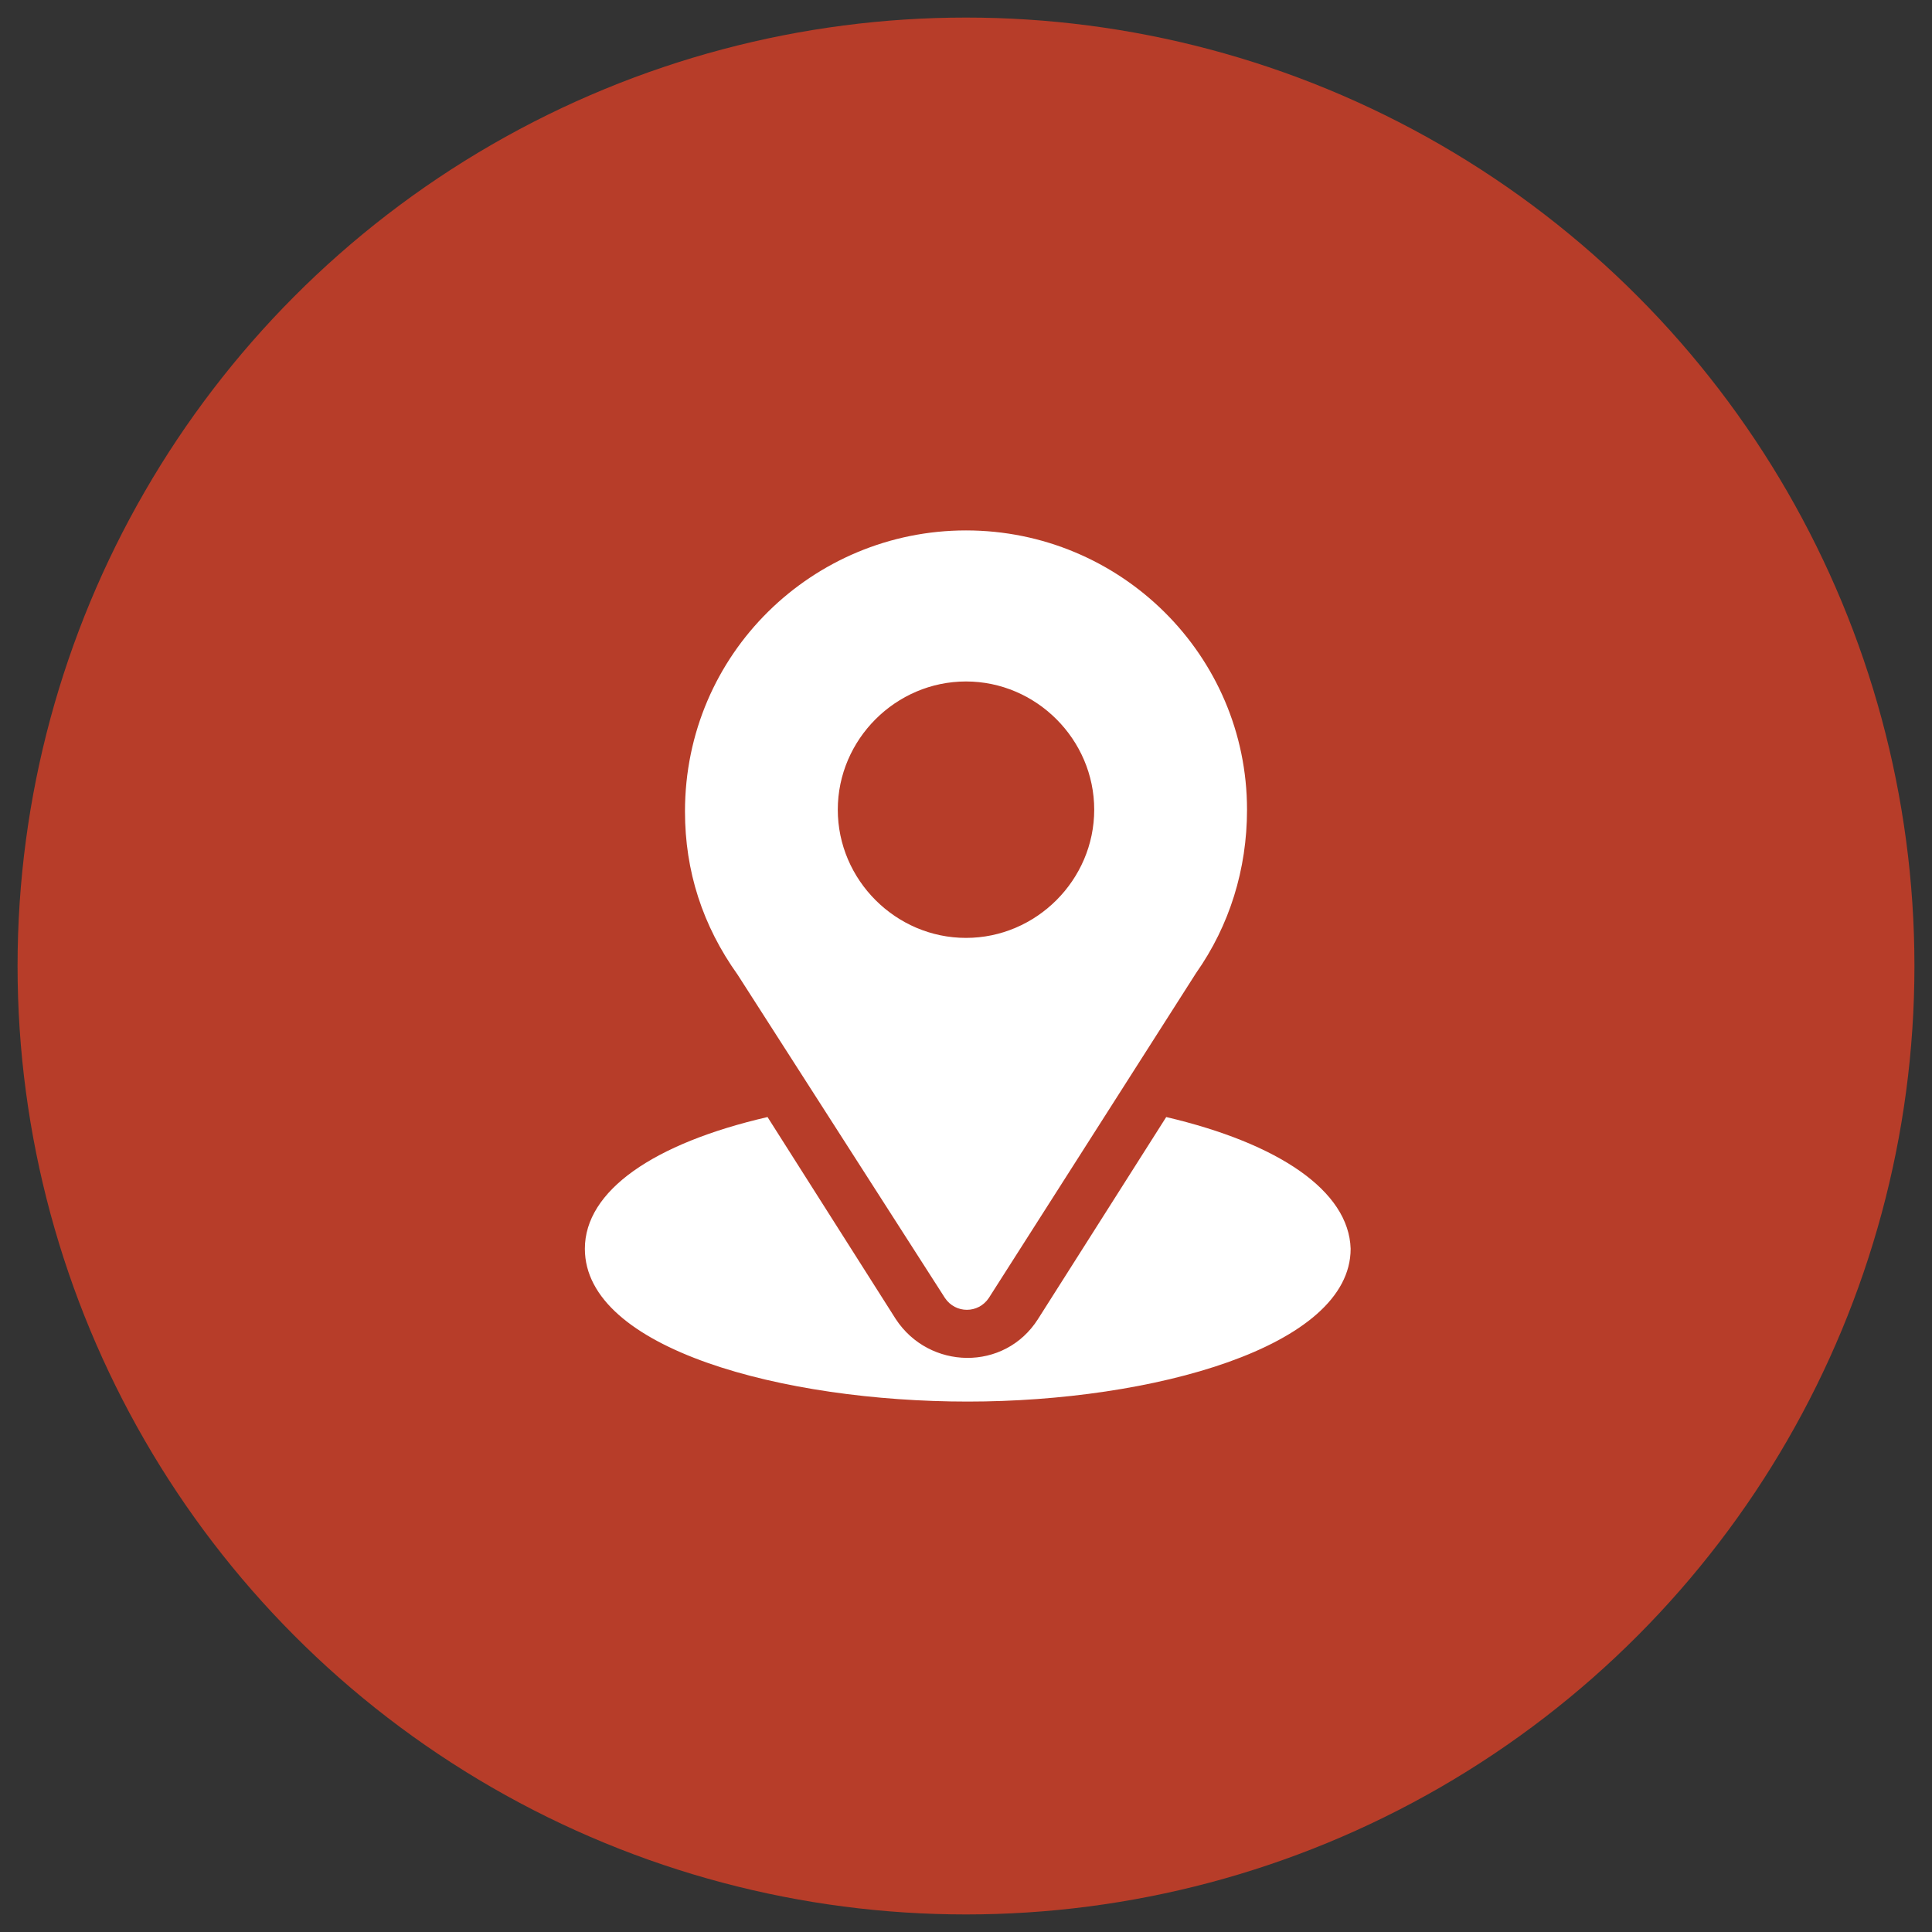
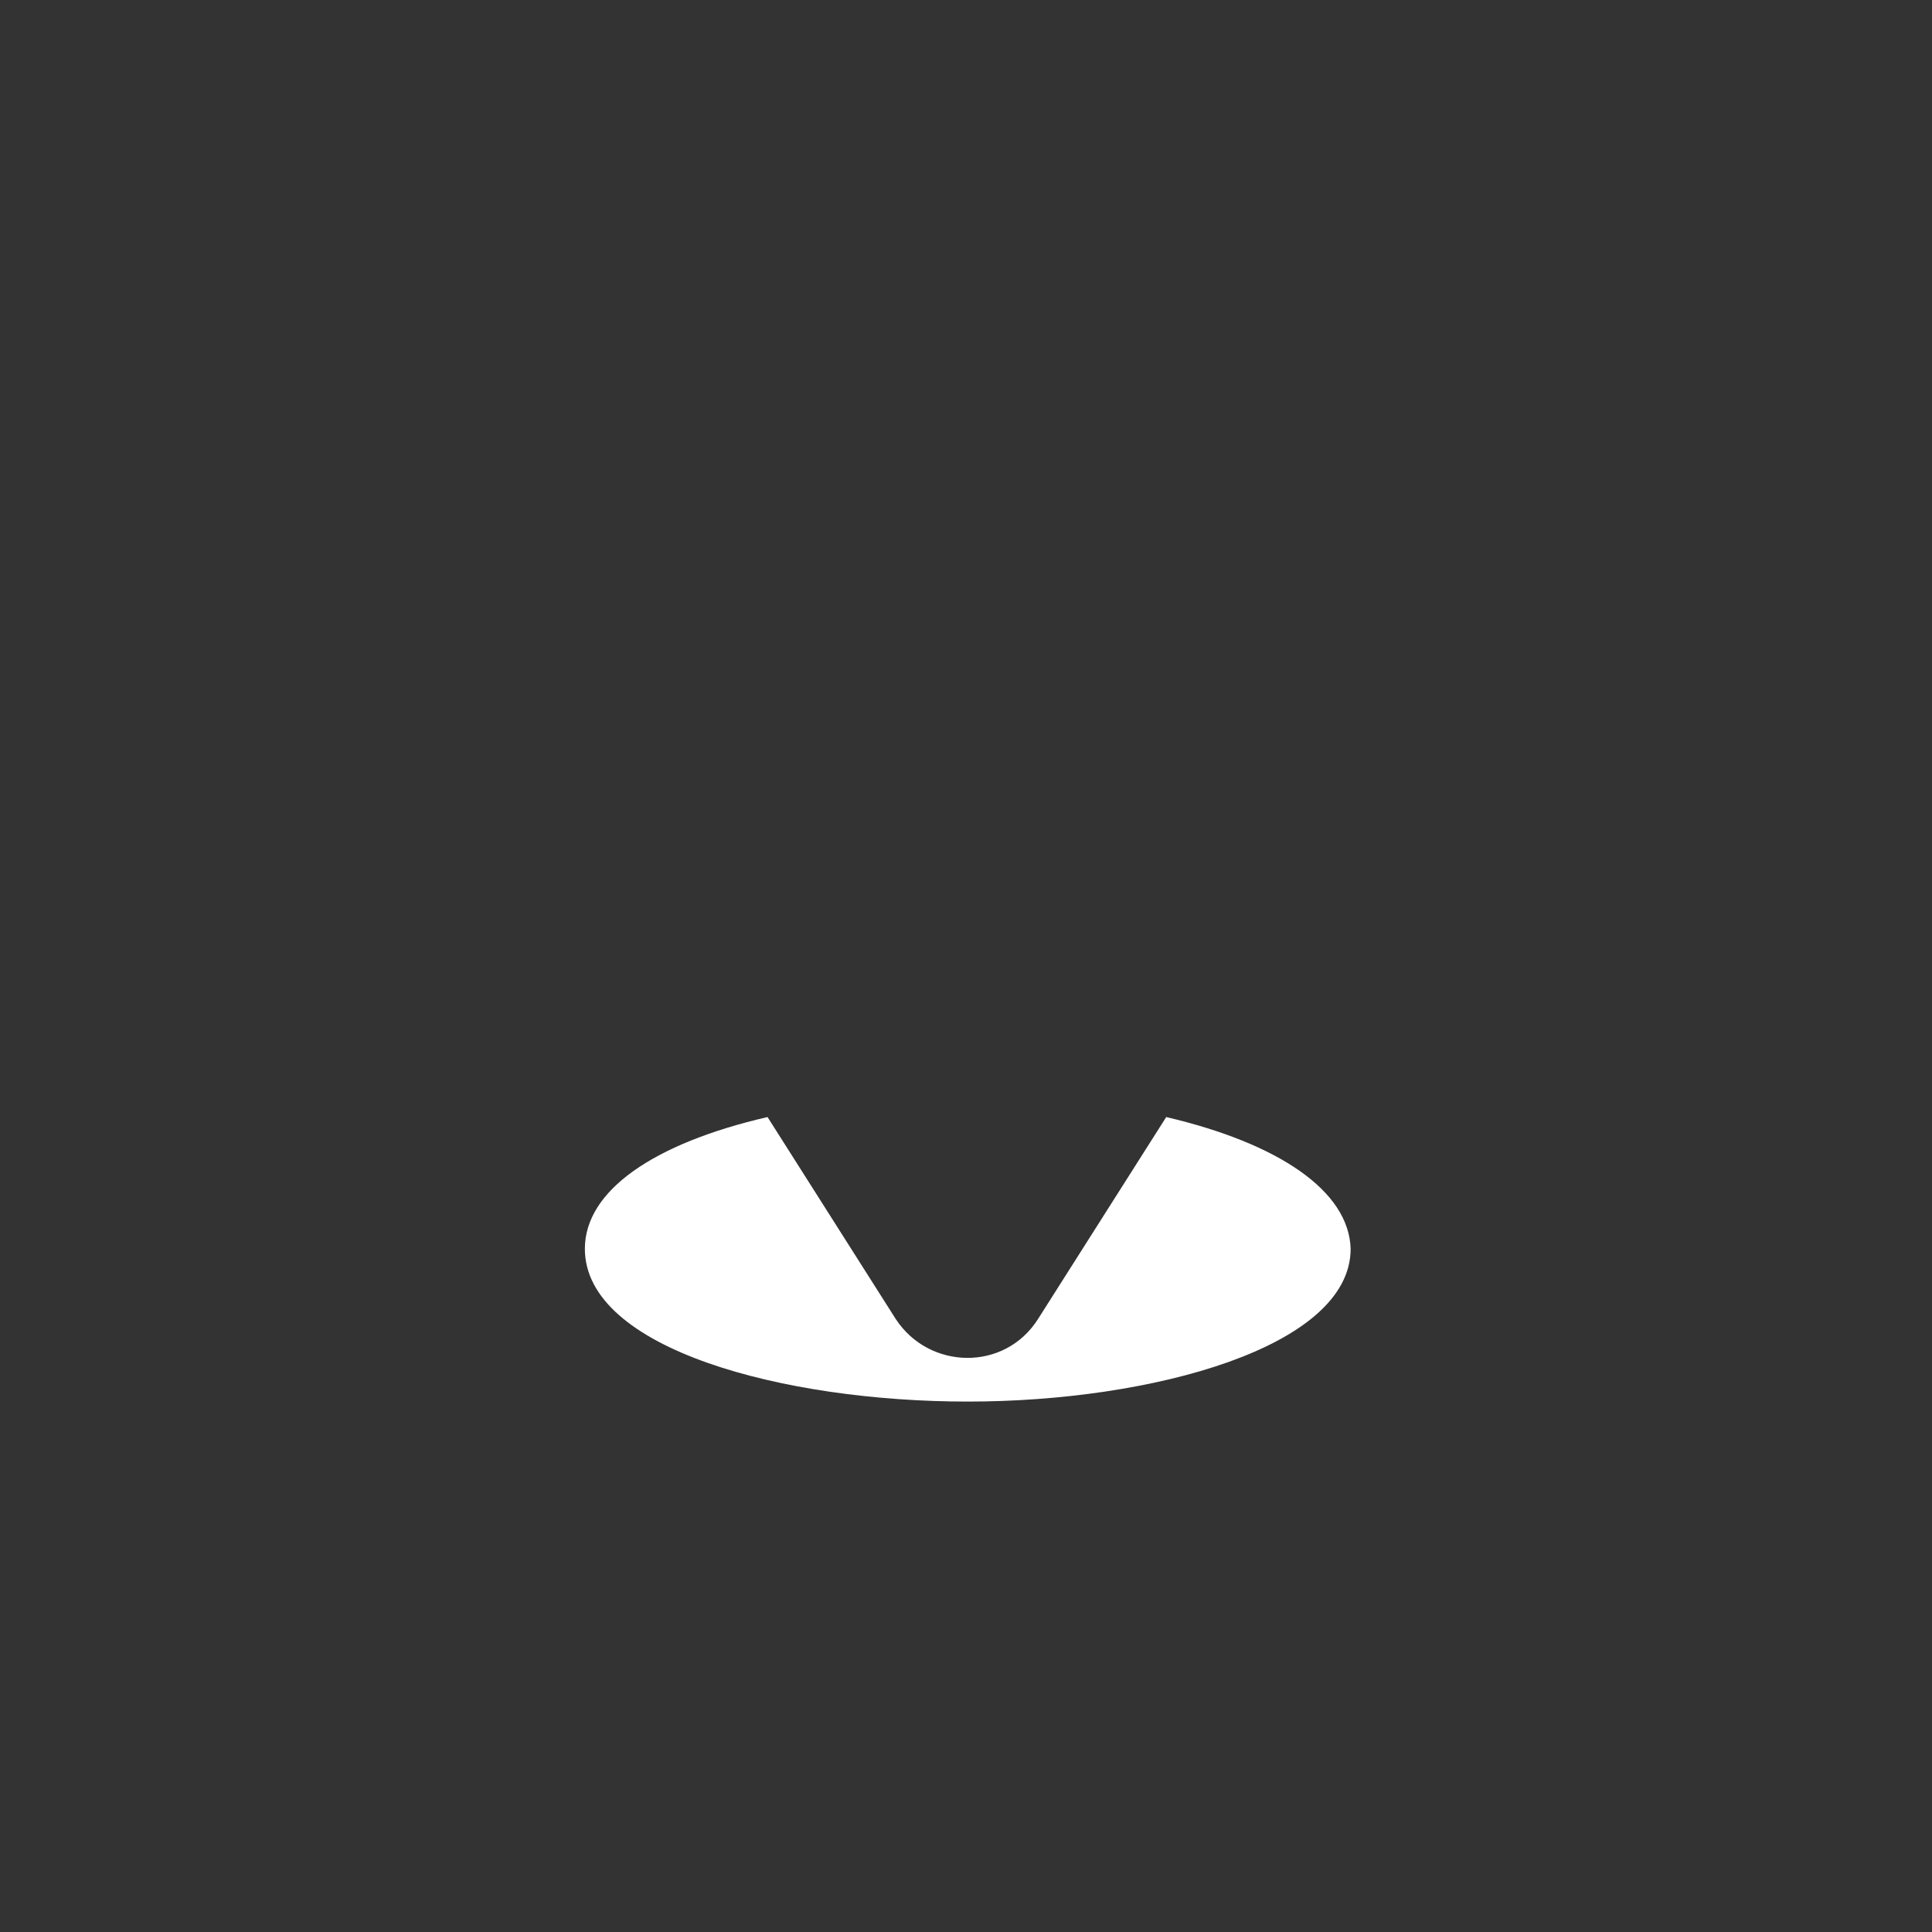
<svg xmlns="http://www.w3.org/2000/svg" version="1.1" id="object" x="0px" y="0px" viewBox="0 0 110 110" style="enable-background:new 0 0 110 110;" xml:space="preserve">
  <rect x="0" y="0" width="110" height="110" fill="#333333" stroke="none" />
  <style type="text/css">
	.st0{fill:#B73D29;}
	.st1{fill:#FFFFFF;}
</style>
-   <circle class="st0" cx="55" cy="55" r="54" />
  <g>
    <g>
      <g>
-         <path class="st1" d="M55,30.2c-8.7,0-16,7-16,16c0,3.4,1,6.5,3,9.3l11.8,18.4c0.6,0.9,1.9,0.9,2.5,0l11.8-18.5     c1.9-2.7,2.9-5.9,2.9-9.3C71,37.3,63.8,30.2,55,30.2z M55,53.4c-4,0-7.3-3.3-7.3-7.3s3.3-7.3,7.3-7.3s7.3,3.3,7.3,7.3     S59,53.4,55,53.4z" />
-       </g>
+         </g>
    </g>
    <g>
      <g>
        <path class="st1" d="M66.4,63.6l-7.3,11.5c-1.9,3-6.2,2.9-8.1,0l-7.3-11.5c-6.5,1.5-10.4,4.2-10.4,7.5c0,5.7,11.3,8.7,21.8,8.7     s21.8-3.1,21.8-8.7C76.8,67.8,72.8,65.1,66.4,63.6z" />
      </g>
    </g>
  </g>
</svg>